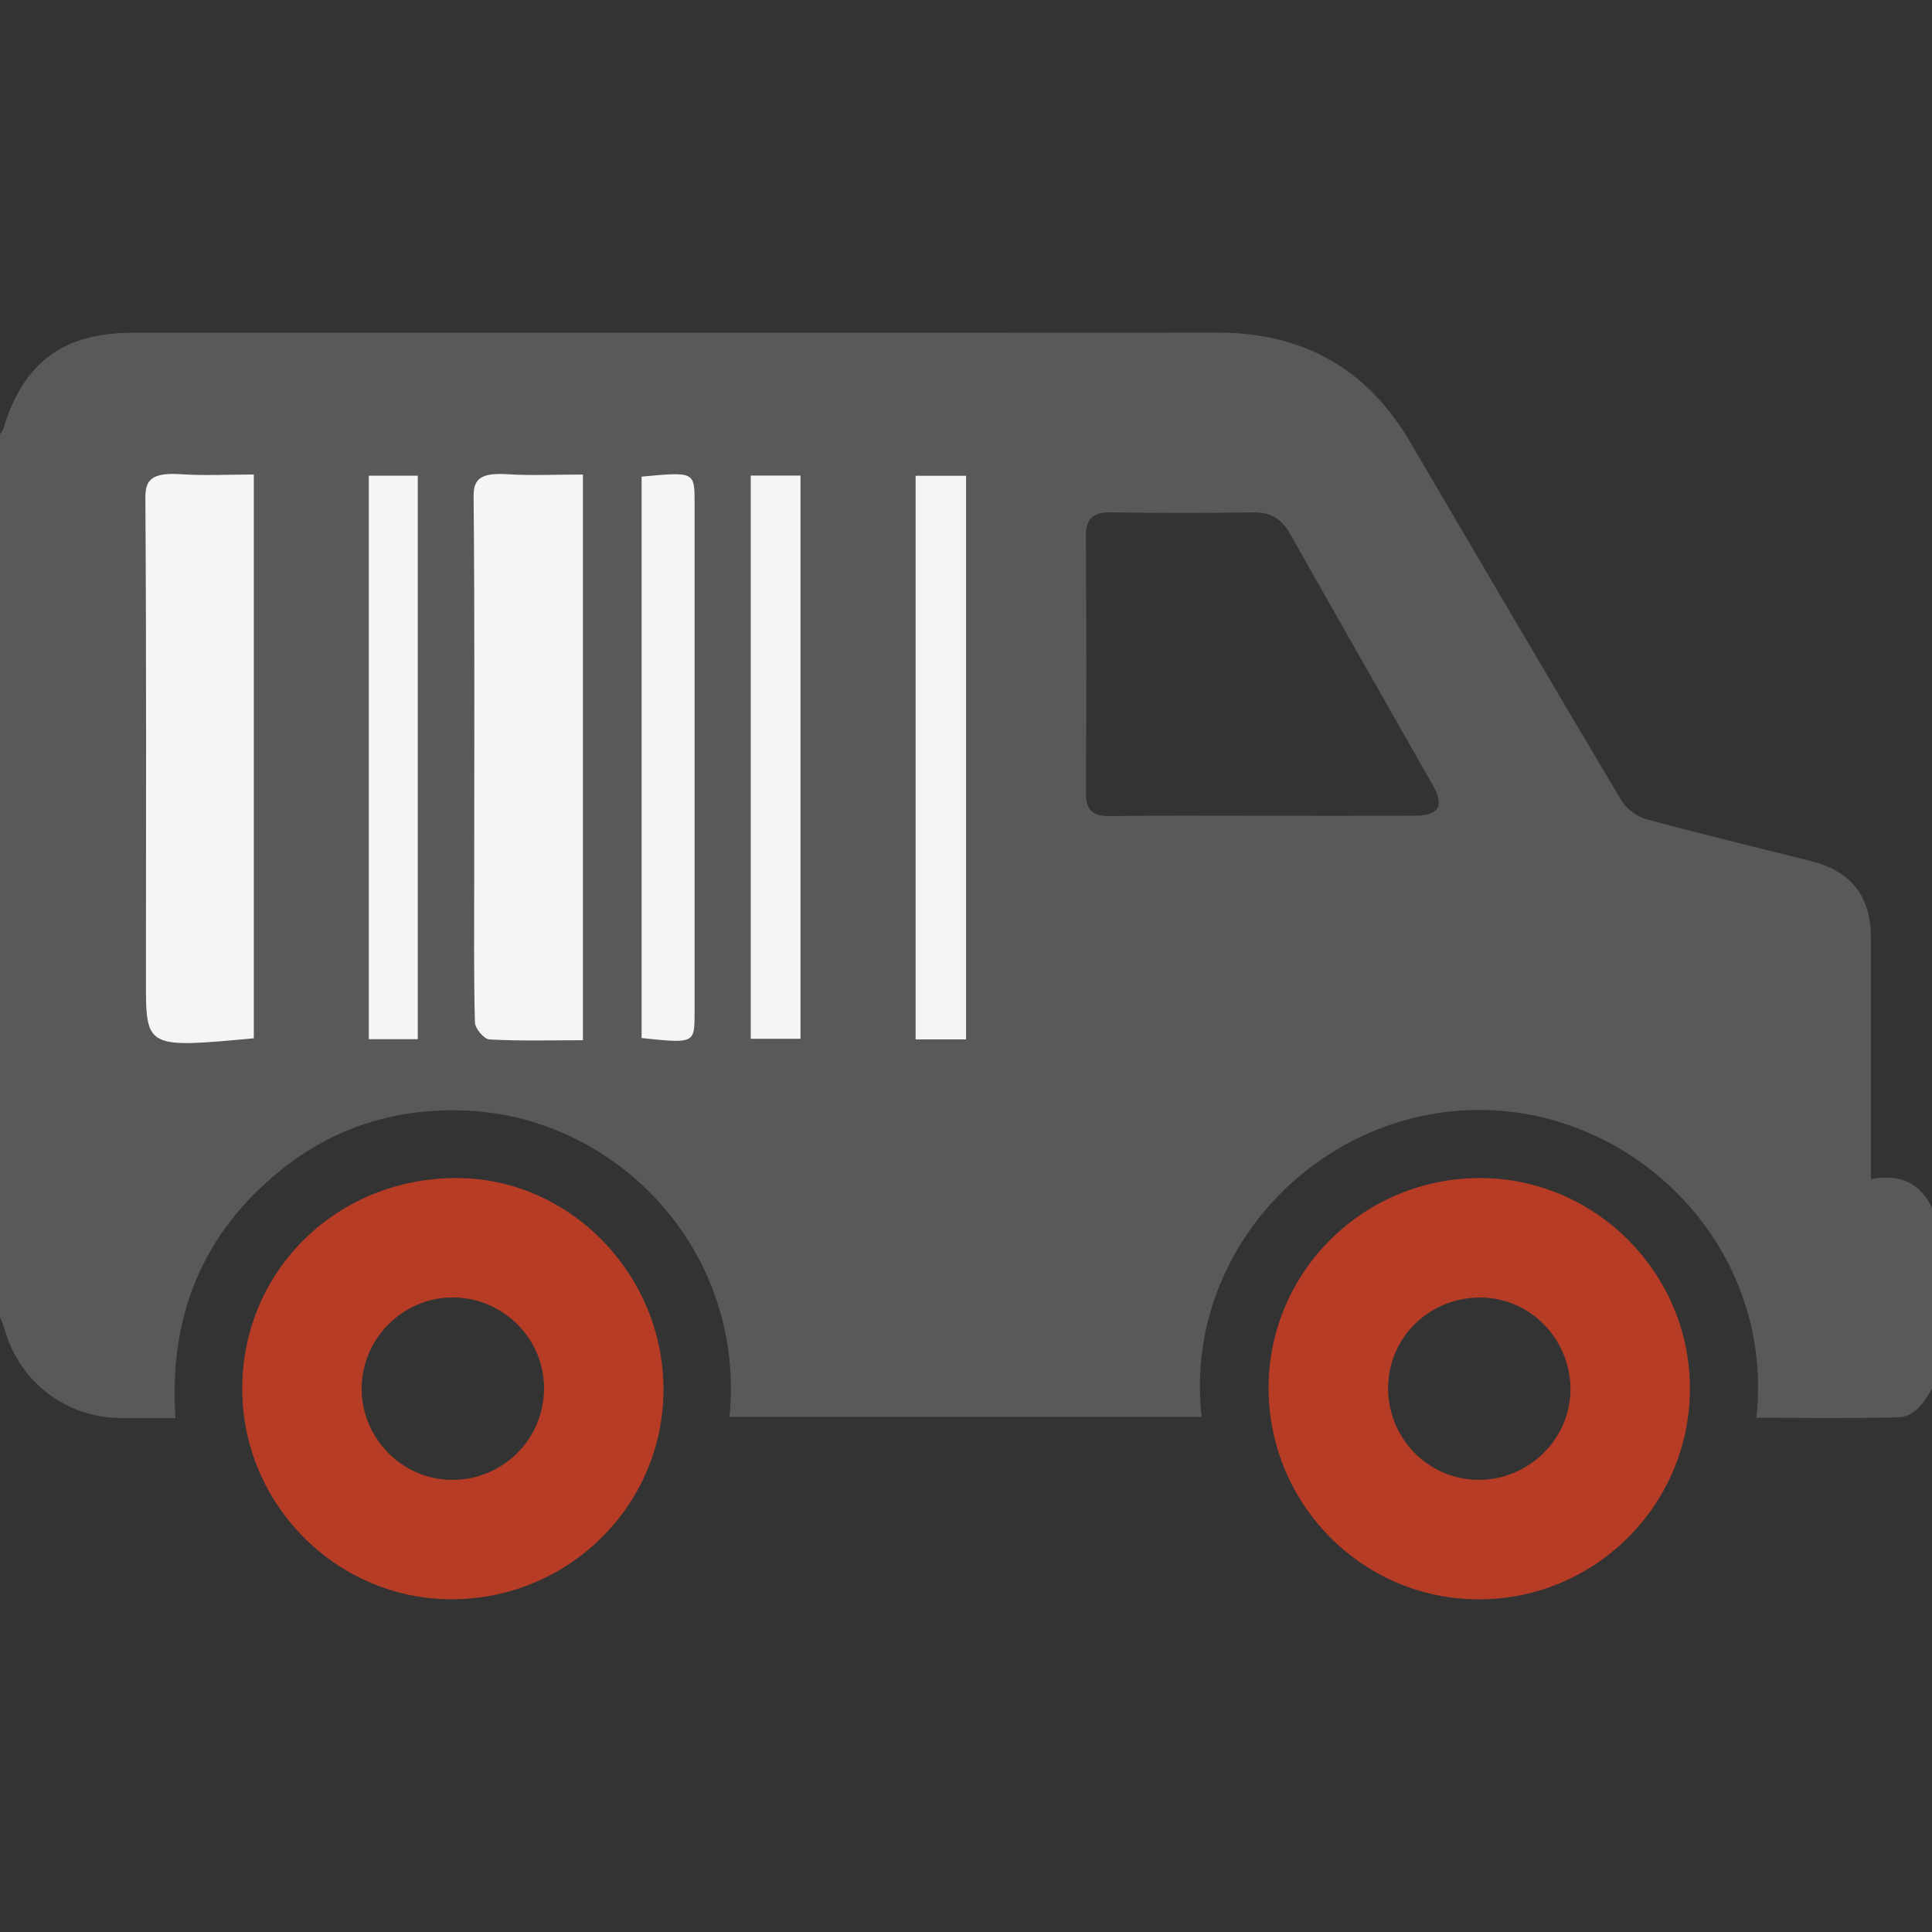
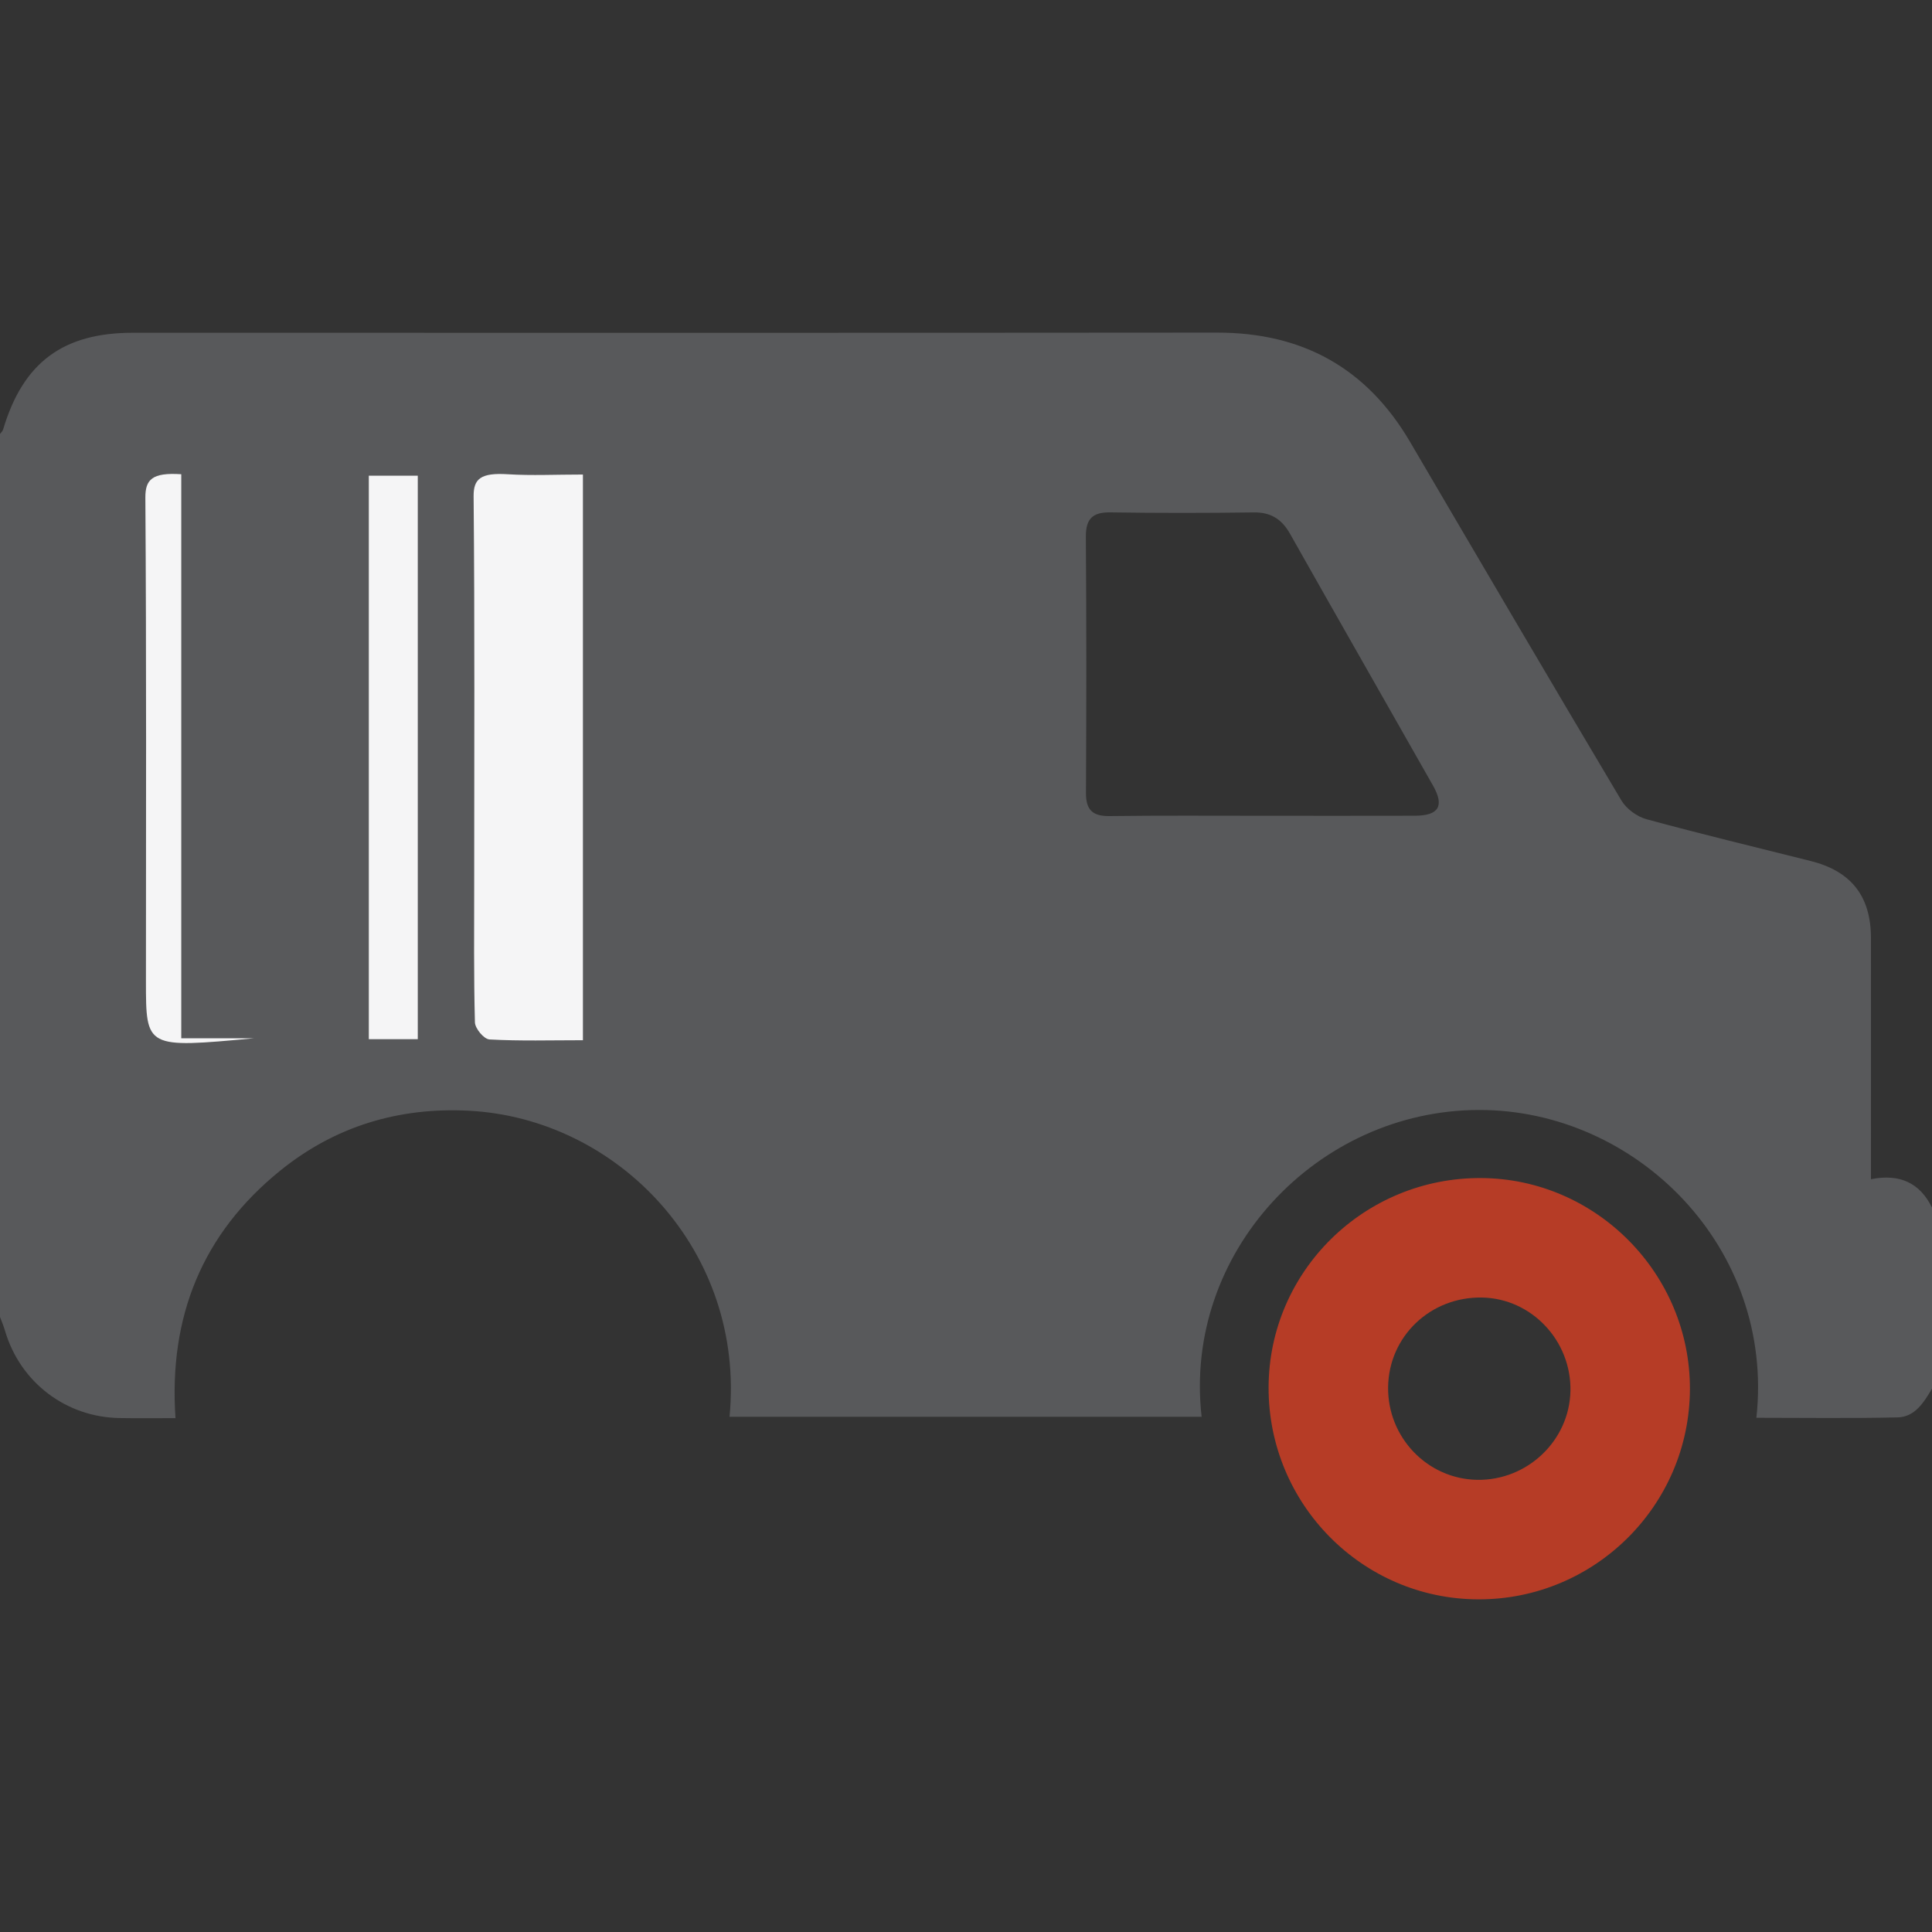
<svg xmlns="http://www.w3.org/2000/svg" version="1.1" id="Layer_1" x="0px" y="0px" width="50px" height="50px" viewBox="0 0 50 50" enable-background="new 0 0 50 50" xml:space="preserve">
  <rect x="0" y="0" width="50" height="50" fill="#333333" stroke="none" />
  <g>
    <path fill="#58595B" d="M50,31.251v4.687c-0.21,0.354-0.44,0.734-0.892,0.744c-1.216,0.028-2.433,0.01-3.653,0.01   c0.482-4.4-3.103-7.975-7.182-7.966c-4.193,0.007-7.659,3.698-7.175,7.94H18.88c0.416-4.278-2.876-7.726-6.757-7.921   c-1.81-0.091-3.45,0.405-4.861,1.543c-2.029,1.636-2.9,3.795-2.72,6.413c-0.504,0-0.975,0.007-1.444-0.002   c-1.392-0.02-2.577-0.927-2.968-2.258c-0.034-0.122-0.086-0.24-0.13-0.358V11.231c0.028-0.039,0.069-0.074,0.081-0.117   c0.516-1.732,1.548-2.502,3.358-2.502c9.354,0,18.704,0.005,28.057-0.004c2.211-0.002,3.873,0.916,4.994,2.824   c1.816,3.097,3.633,6.194,5.47,9.281c0.129,0.218,0.404,0.421,0.65,0.488c1.409,0.384,2.83,0.725,4.247,1.081   c1.051,0.263,1.562,0.911,1.563,1.992c0.002,1.887,0,3.773,0,5.661c0,0.174,0,0.347,0,0.583C49.173,30.368,49.688,30.619,50,31.251    M32.665,21.112c1.316,0,2.633,0.003,3.948-0.001c0.622-0.001,0.774-0.248,0.474-0.779c-1.233-2.175-2.475-4.344-3.703-6.521   c-0.215-0.379-0.5-0.557-0.942-0.55c-1.235,0.017-2.471,0.018-3.706-0.001c-0.46-0.006-0.636,0.166-0.634,0.63   c0.016,2.21,0.014,4.42,0.003,6.631c-0.003,0.446,0.178,0.604,0.611,0.599C30.032,21.103,31.349,21.112,32.665,21.112" />
    <path fill="#B63C26" d="M32.831,35.899c0.011-3.001,2.477-5.428,5.501-5.411c2.977,0.015,5.413,2.479,5.403,5.463   c-0.01,3.011-2.467,5.45-5.479,5.44C35.254,41.383,32.82,38.921,32.831,35.899 M35.924,35.899   c-0.016,1.302,1.018,2.378,2.306,2.399c1.298,0.021,2.386-1.016,2.413-2.299c0.026-1.302-1.006-2.394-2.286-2.419   C37.019,33.556,35.942,34.583,35.924,35.899" />
-     <path fill="#B63C26" d="M11.646,41.389c-2.975-0.024-5.398-2.495-5.377-5.484c0.021-3.055,2.489-5.444,5.594-5.417   c2.918,0.027,5.327,2.525,5.308,5.508C17.15,38.995,14.673,41.412,11.646,41.389 M14.08,35.927c0.002-1.291-1.07-2.353-2.37-2.349   c-1.293,0.003-2.356,1.076-2.351,2.37c0.004,1.277,1.053,2.341,2.32,2.351C13.009,38.31,14.077,37.255,14.08,35.927" />
-     <path fill="#F5F5F6" d="M6.57,26.871c-2.793,0.258-2.793,0.258-2.793-1.474c0.002-4.173,0.013-8.345-0.015-12.518   c-0.002-0.467,0.172-0.656,0.929-0.606c0.604,0.041,1.218,0.007,1.878,0.007V26.871z" />
+     <path fill="#F5F5F6" d="M6.57,26.871c-2.793,0.258-2.793,0.258-2.793-1.474c0.002-4.173,0.013-8.345-0.015-12.518   c-0.002-0.467,0.172-0.656,0.929-0.606V26.871z" />
    <path fill="#F5F5F6" d="M15.086,12.281v14.64c-0.83,0-1.627,0.024-2.416-0.02c-0.151-0.009-0.374-0.286-0.379-0.442   c-0.032-1.208-0.019-2.414-0.019-3.623c0-3.329,0.016-6.658-0.015-9.988c-0.005-0.456,0.181-0.62,0.894-0.574   C13.76,12.312,14.375,12.281,15.086,12.281" />
-     <path fill="#F5F5F6" d="M16.605,12.335c1.371-0.127,1.371-0.127,1.371,0.683c0,4.394,0,8.786,0,13.179c0,0.811,0,0.811-1.371,0.668   V12.335z" />
-     <rect x="23.696" y="12.313" fill="#F5F5F6" width="1.306" height="14.587" />
    <rect x="9.545" y="12.311" fill="#F5F5F6" width="1.267" height="14.583" />
-     <rect x="19.429" y="12.308" fill="#F5F5F6" width="1.288" height="14.576" />
  </g>
</svg>